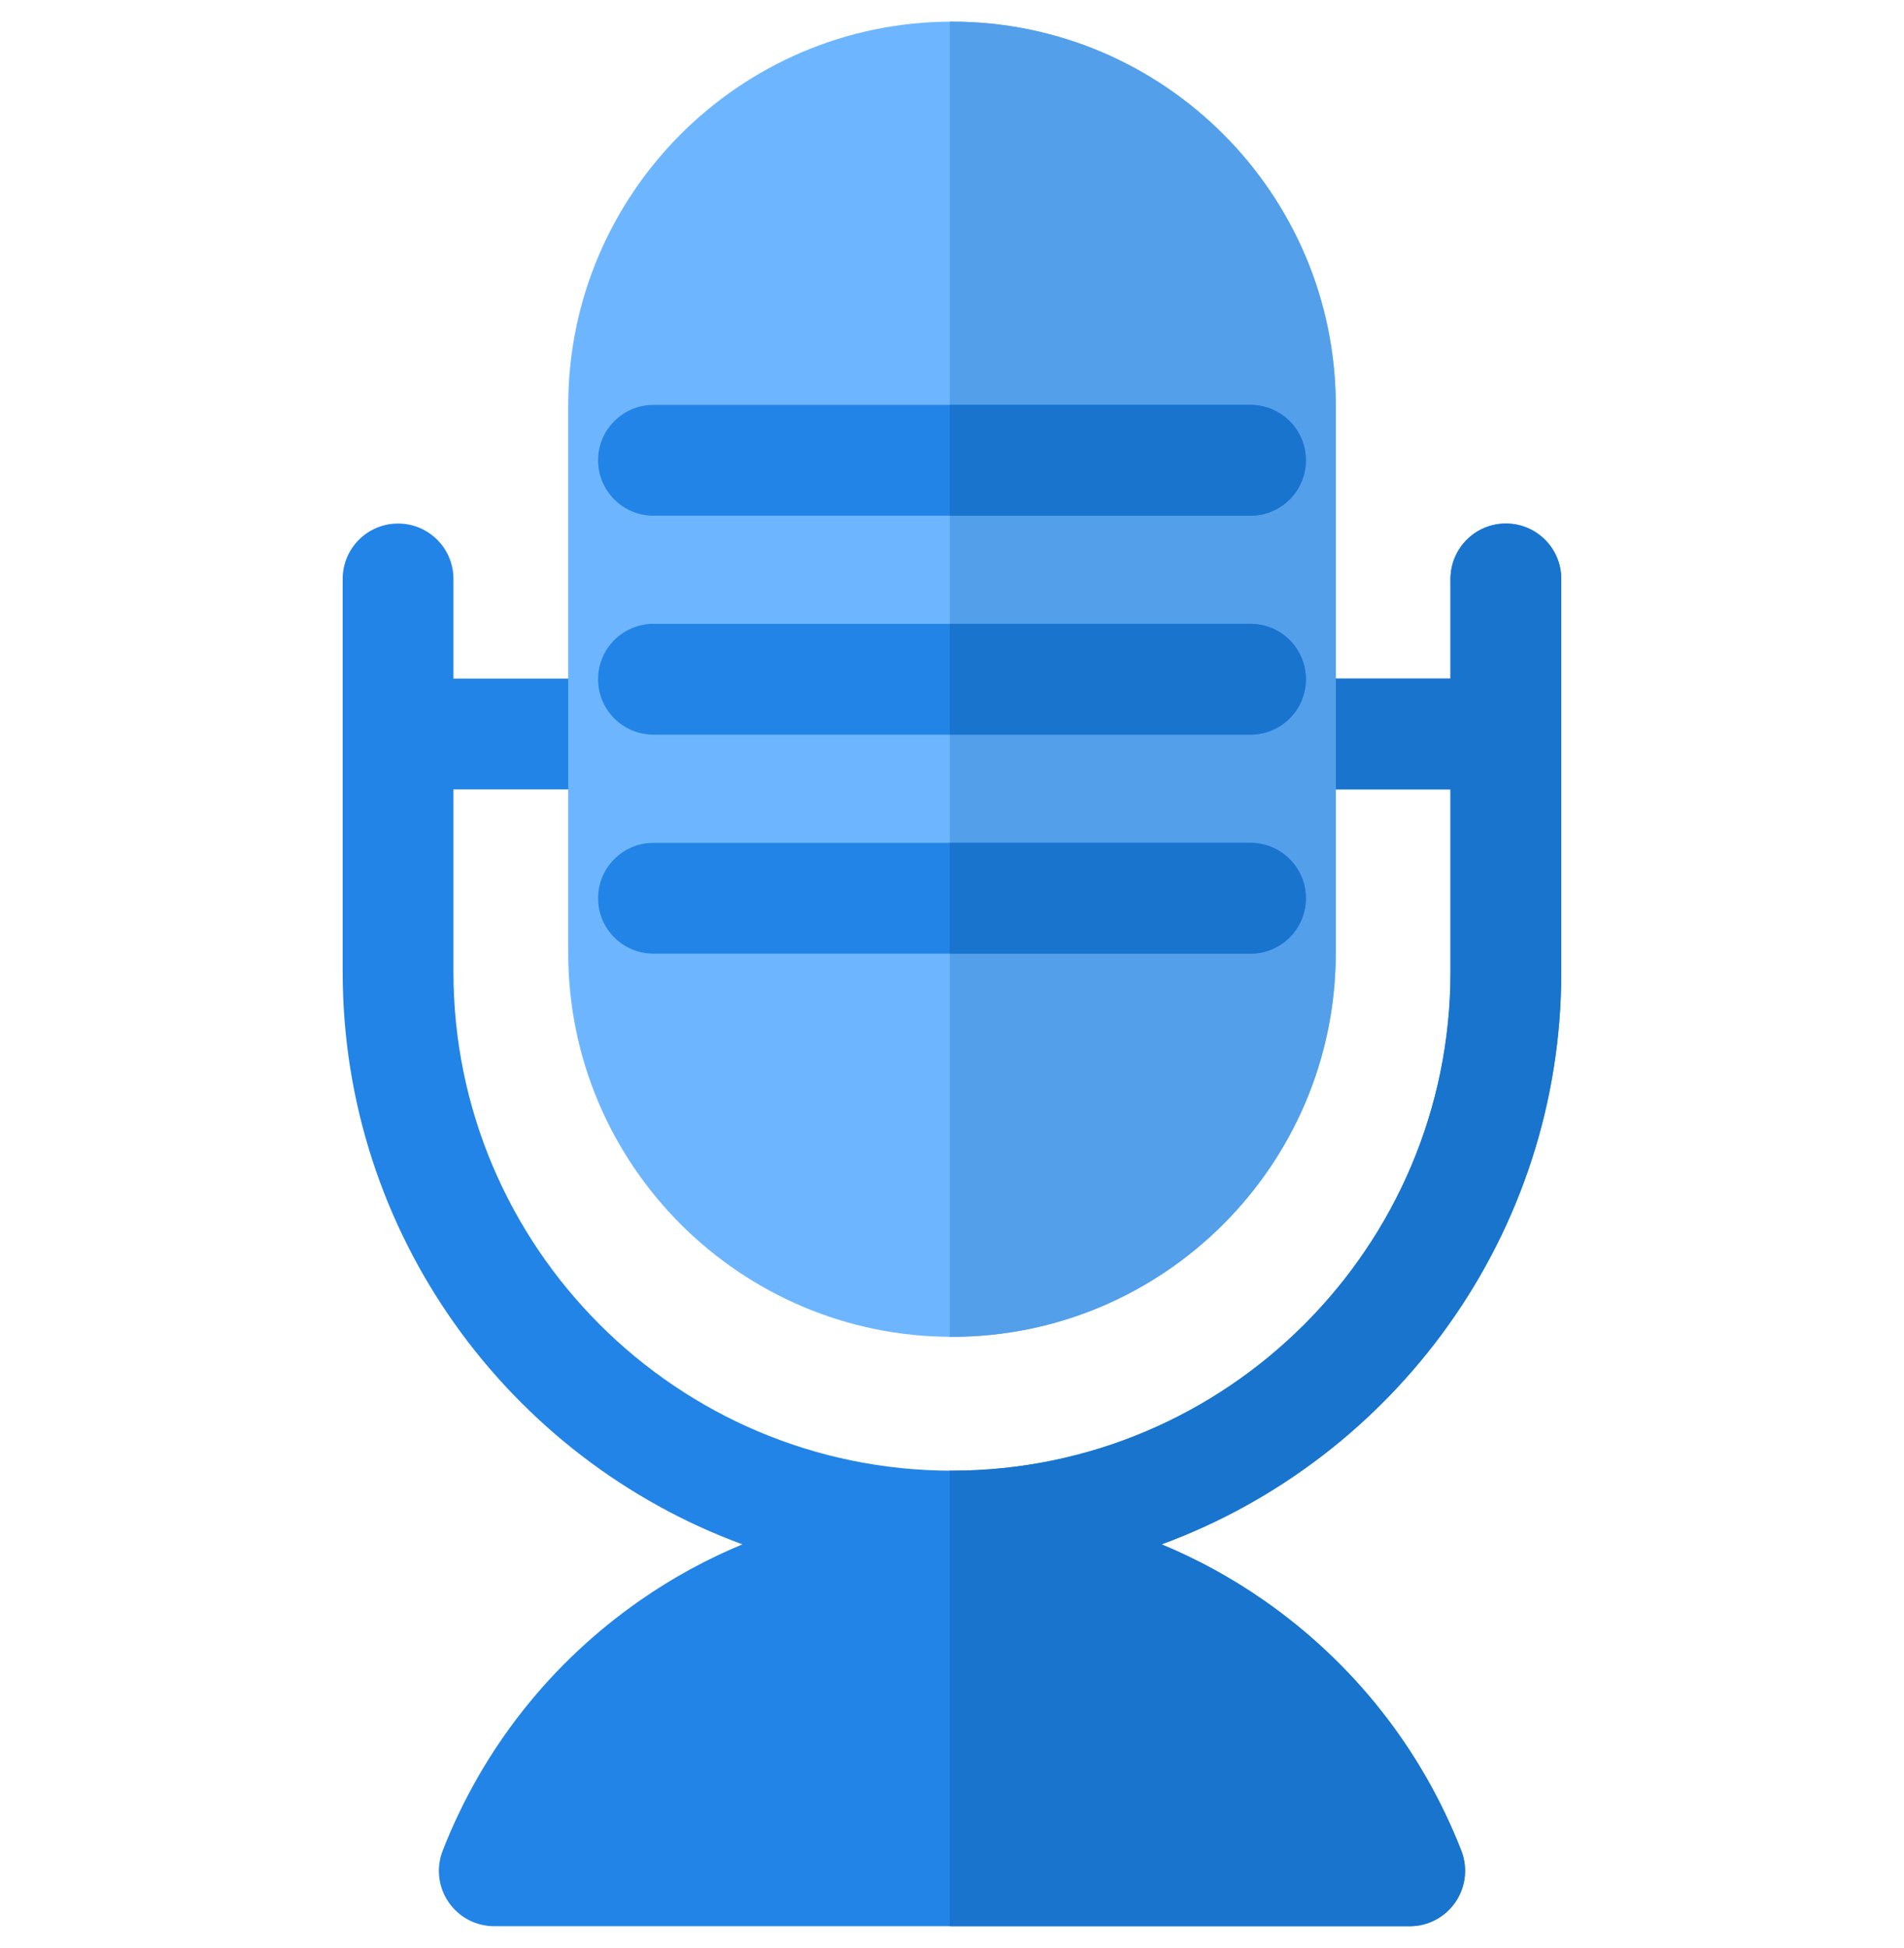
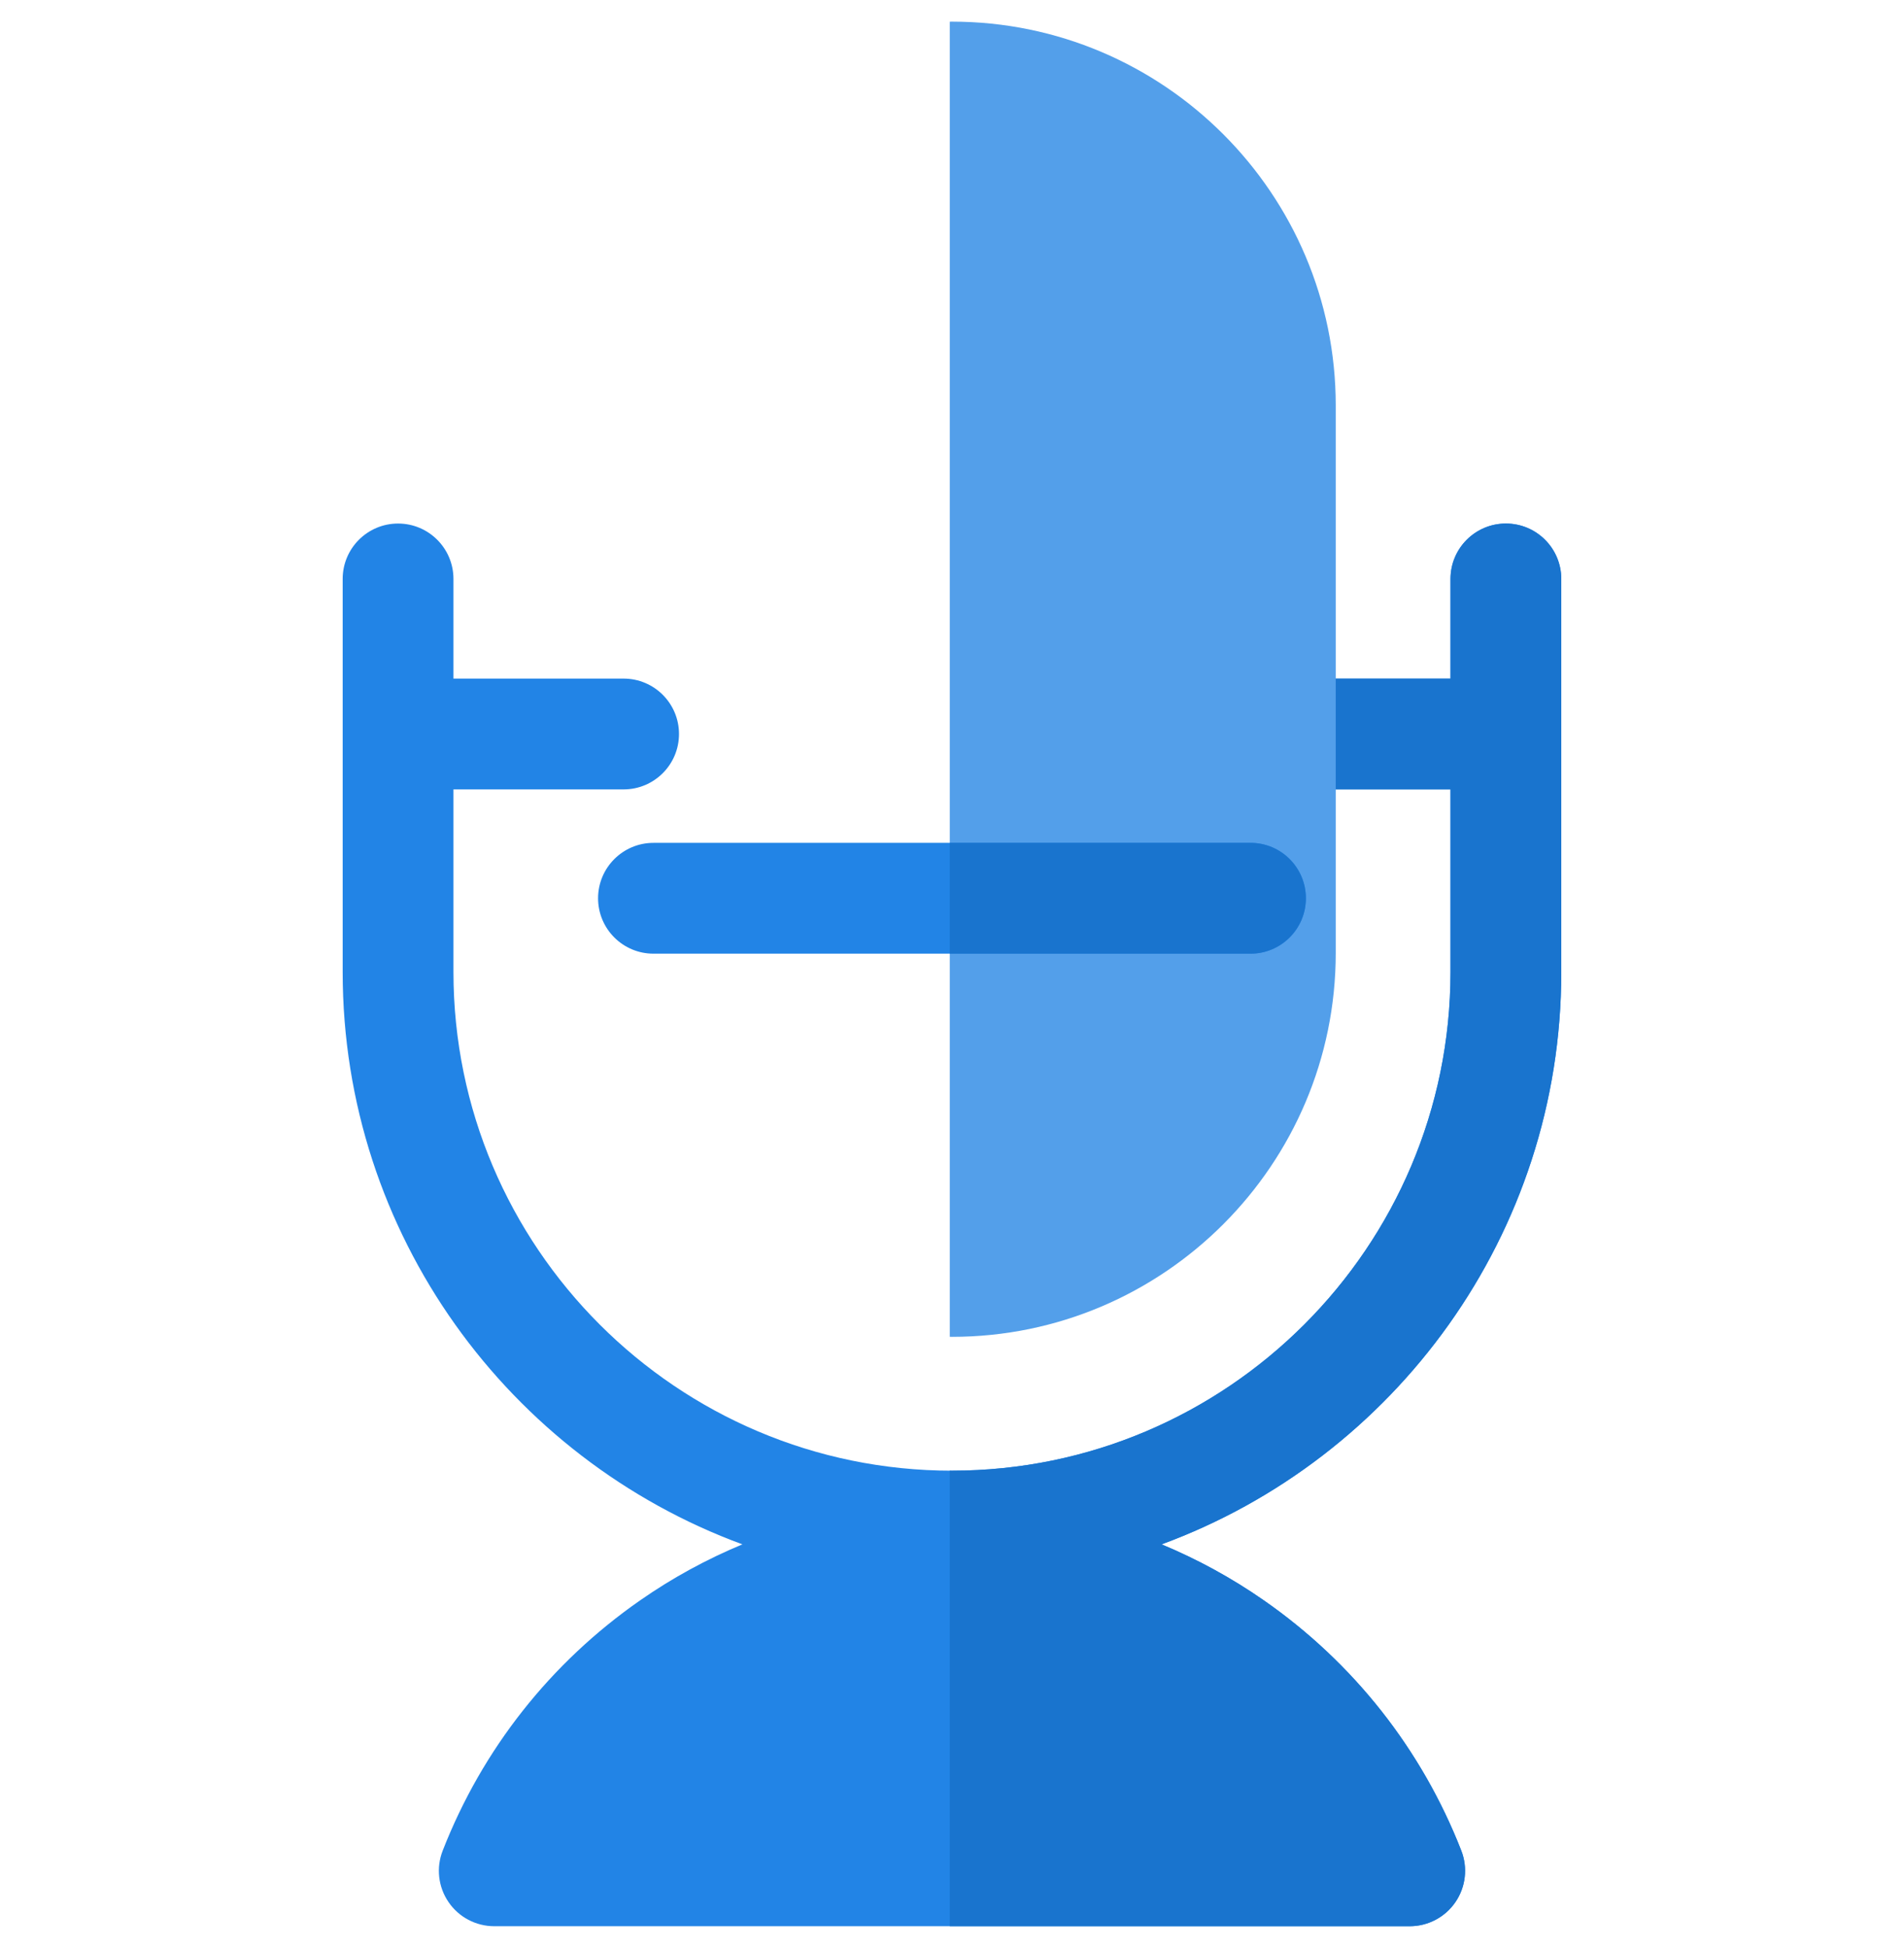
<svg xmlns="http://www.w3.org/2000/svg" width="44" height="45" viewBox="0 0 44 45" fill="none">
  <g clip-path="url(#clip0_4049_11825)">
    <path d="M36.08 22.456V13.375C36.08 12.668 35.507 12.095 34.8 12.095C34.093 12.095 33.52 12.668 33.52 13.375V15.677H29.588C28.881 15.677 28.308 16.25 28.308 16.957C28.308 17.664 28.881 18.237 29.588 18.237H33.52V22.456C33.52 28.808 28.352 33.976 22 33.976C15.647 33.976 10.479 28.808 10.479 22.456V18.237H14.411C15.118 18.237 15.691 17.664 15.691 16.957C15.691 16.25 15.118 15.677 14.411 15.677H10.479V13.375C10.479 12.668 9.906 12.095 9.199 12.095C8.492 12.095 7.919 12.668 7.919 13.375V22.456C7.919 28.519 11.771 33.699 17.156 35.678C16.331 36.021 15.539 36.452 14.794 36.971C12.723 38.412 11.145 40.412 10.23 42.755C10.076 43.148 10.126 43.593 10.365 43.942C10.603 44.292 10.999 44.5 11.422 44.5H32.577C33 44.5 33.396 44.291 33.634 43.942C33.873 43.593 33.923 43.148 33.77 42.754C32.854 40.412 31.276 38.412 29.205 36.971C28.46 36.452 27.668 36.021 26.843 35.678C32.228 33.699 36.08 28.519 36.08 22.456Z" fill="#2284E6" />
    <path d="M36.08 22.456V13.375C36.08 12.668 35.507 12.095 34.8 12.095C34.093 12.095 33.52 12.668 33.52 13.375V15.677H29.588C28.881 15.677 28.308 16.25 28.308 16.957C28.308 17.664 28.881 18.237 29.588 18.237H33.52V22.455C33.52 28.808 28.352 33.976 21.999 33.976C21.983 33.976 21.966 33.975 21.949 33.975V44.5H32.577C33 44.5 33.396 44.291 33.634 43.942C33.873 43.593 33.923 43.148 33.769 42.754C32.854 40.412 31.276 38.412 29.205 36.971C28.46 36.452 27.668 36.021 26.843 35.678C32.228 33.699 36.08 28.519 36.08 22.456Z" fill="#1974CE" />
-     <path d="M21.999 0.5C17.109 0.5 13.131 4.478 13.131 9.368V22.016C13.131 26.906 17.109 30.884 21.999 30.884C26.889 30.884 30.868 26.906 30.868 22.016V9.368C30.868 4.478 26.889 0.5 21.999 0.5Z" fill="#6DB6FF" />
    <path d="M21.999 0.5C21.983 0.5 21.966 0.501 21.949 0.501V30.883C21.966 30.883 21.983 30.884 21.999 30.884C26.89 30.884 30.868 26.906 30.868 22.016V9.368C30.868 4.478 26.89 0.5 21.999 0.5Z" fill="#539FEA" />
    <path d="M28.898 22.032H15.101C14.394 22.032 13.821 21.459 13.821 20.752C13.821 20.045 14.395 19.472 15.101 19.472H28.898C29.605 19.472 30.178 20.045 30.178 20.752C30.178 21.459 29.605 22.032 28.898 22.032Z" fill="#2284E6" />
-     <path d="M28.898 16.972H15.101C14.394 16.972 13.821 16.399 13.821 15.692C13.821 14.985 14.395 14.412 15.101 14.412H28.898C29.605 14.412 30.178 14.985 30.178 15.692C30.179 16.399 29.605 16.972 28.898 16.972Z" fill="#2284E6" />
-     <path d="M28.898 11.914H15.101C14.394 11.914 13.821 11.34 13.821 10.633C13.821 9.927 14.395 9.354 15.101 9.354H28.898C29.605 9.354 30.178 9.927 30.178 10.633C30.178 11.34 29.605 11.914 28.898 11.914Z" fill="#2284E6" />
    <path d="M28.898 19.472H21.949V22.032H28.898C29.605 22.032 30.178 21.459 30.178 20.752C30.178 20.045 29.605 19.472 28.898 19.472Z" fill="#1974CE" />
-     <path d="M28.898 14.412H21.949V16.972H28.898C29.605 16.972 30.178 16.399 30.178 15.692C30.178 14.985 29.605 14.412 28.898 14.412Z" fill="#1974CE" />
-     <path d="M28.898 9.354H21.949V11.914H28.898C29.605 11.914 30.178 11.341 30.178 10.634C30.178 9.927 29.605 9.354 28.898 9.354Z" fill="#1974CE" />
  </g>
  <defs>
    <clipPath id="clip0_4049_11825">
      <rect width="44" height="44" fill="white" transform="translate(0 0.5)" />
    </clipPath>
  </defs>
</svg>